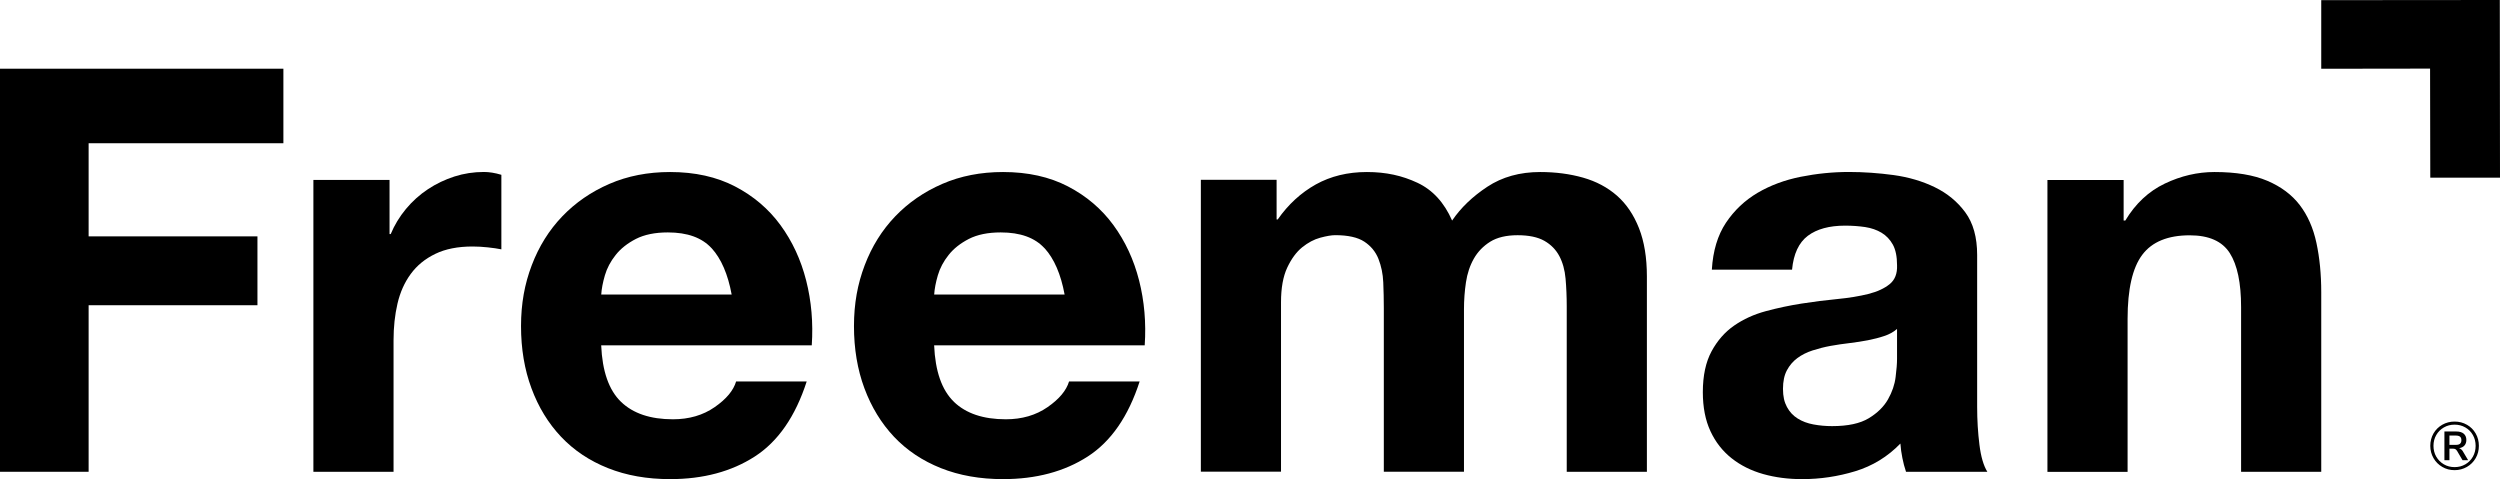
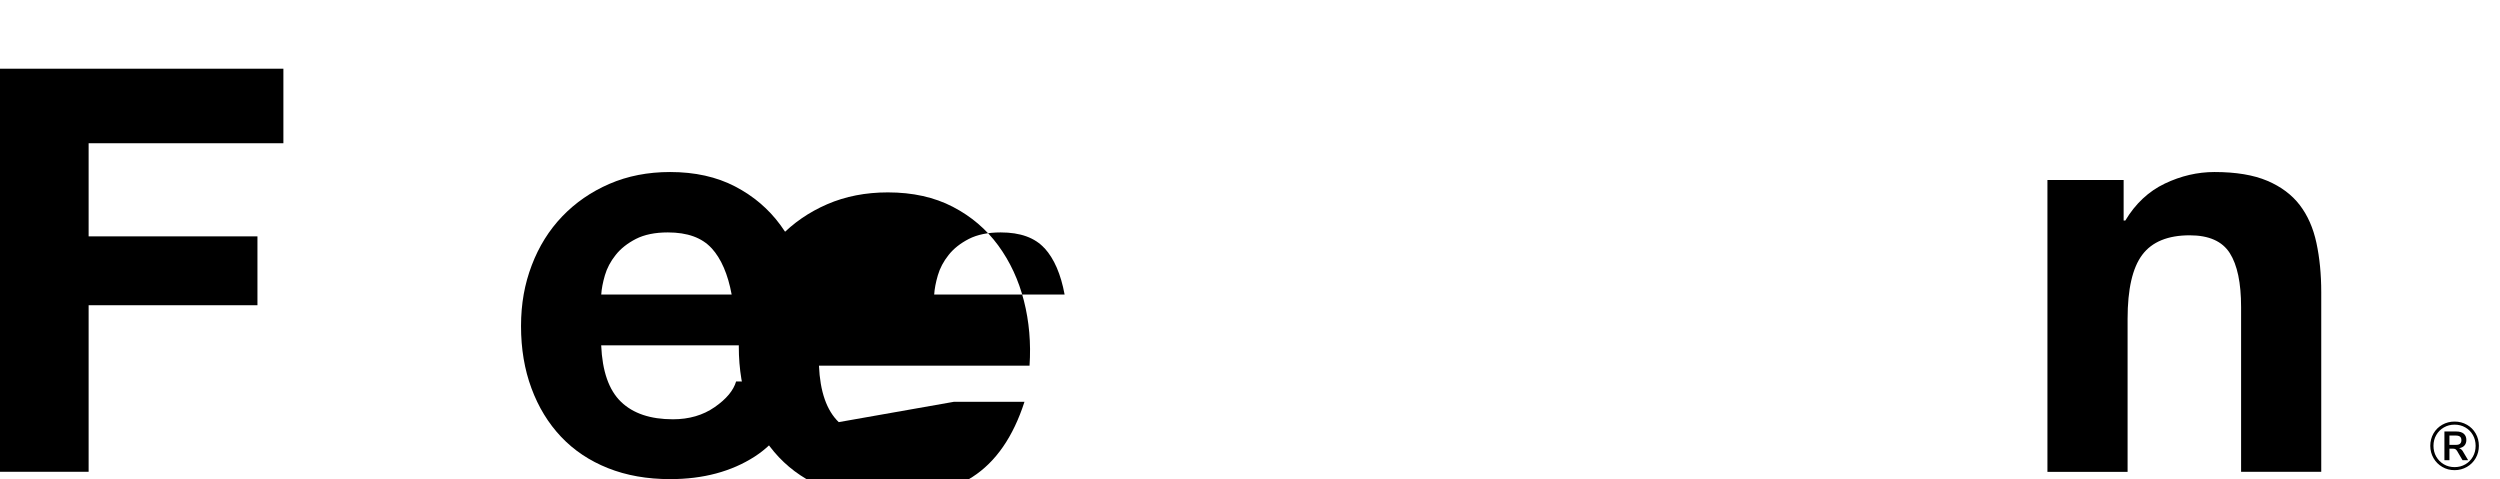
<svg xmlns="http://www.w3.org/2000/svg" id="Layer_2" data-name="Layer 2" viewBox="0 0 493.4 94.56">
  <defs>
    <style> .cls-1 { stroke-width: 0px; } </style>
  </defs>
  <g id="Layer_1-2" data-name="Layer 1">
    <g>
      <polygon class="cls-1" points="0 13.56 0 93.11 17.49 93.11 17.49 60.24 50.81 60.24 50.81 46.65 17.49 46.65 17.49 28.27 55.93 28.27 55.93 13.56 0 13.56" />
-       <path class="cls-1" d="M76.88,35.51v10.69h.23c.74-1.78,1.74-3.43,3.01-4.96,1.26-1.52,2.71-2.82,4.34-3.9,1.63-1.08,3.38-1.91,5.24-2.51,1.85-.59,3.79-.89,5.8-.89,1.04,0,2.19.18,3.45.56v14.71c-.74-.15-1.64-.28-2.67-.39-1.04-.11-2.04-.17-3.01-.17-2.9,0-5.35.48-7.35,1.45-2.01.97-3.62,2.28-4.85,3.96-1.23,1.67-2.1,3.62-2.62,5.85-.52,2.23-.78,4.64-.78,7.24v25.96h-15.82v-57.6h15.04Z" />
      <path class="cls-1" d="M140.44,48.99c-1.9-2.08-4.77-3.12-8.63-3.12-2.53,0-4.63.43-6.3,1.28-1.67.86-3.01,1.91-4.01,3.18-1,1.26-1.71,2.6-2.12,4.01-.41,1.41-.65,2.67-.72,3.79h25.74c-.74-4.01-2.06-7.06-3.95-9.14M122.56,79.3c2.38,2.3,5.8,3.45,10.25,3.45,3.19,0,5.94-.8,8.24-2.4,2.3-1.59,3.71-3.29,4.23-5.07h13.93c-2.23,6.91-5.65,11.85-10.25,14.82-4.61,2.97-10.18,4.46-16.71,4.46-4.53,0-8.62-.72-12.26-2.17-3.64-1.45-6.72-3.51-9.25-6.18-2.53-2.68-4.48-5.87-5.85-9.58-1.38-3.71-2.06-7.8-2.06-12.26s.71-8.32,2.12-12.03c1.41-3.71,3.42-6.93,6.02-9.64,2.6-2.71,5.7-4.85,9.3-6.41,3.6-1.56,7.59-2.34,11.98-2.34,4.9,0,9.17.95,12.81,2.84,3.64,1.89,6.63,4.44,8.97,7.63,2.34,3.2,4.03,6.84,5.07,10.92,1.04,4.09,1.41,8.36,1.11,12.81h-41.56c.22,5.13,1.52,8.84,3.9,11.14" />
-       <path class="cls-1" d="M206.14,48.99c-1.89-2.08-4.77-3.12-8.63-3.12-2.53,0-4.62.43-6.29,1.28-1.67.86-3.01,1.91-4.01,3.18-1,1.26-1.71,2.6-2.12,4.01-.41,1.41-.65,2.67-.72,3.79h25.74c-.74-4.01-2.06-7.06-3.95-9.14M188.26,79.3c2.38,2.3,5.79,3.45,10.25,3.45,3.19,0,5.94-.8,8.24-2.4,2.3-1.59,3.71-3.29,4.24-5.07h13.93c-2.23,6.91-5.65,11.85-10.25,14.82-4.61,2.97-10.18,4.46-16.71,4.46-4.53,0-8.62-.72-12.26-2.17-3.64-1.45-6.72-3.51-9.25-6.18-2.52-2.68-4.47-5.87-5.85-9.58-1.38-3.71-2.06-7.8-2.06-12.26s.71-8.32,2.12-12.03c1.41-3.71,3.42-6.93,6.02-9.64,2.6-2.71,5.7-4.85,9.3-6.41,3.6-1.56,7.59-2.34,11.98-2.34,4.9,0,9.17.95,12.81,2.84,3.64,1.89,6.63,4.44,8.97,7.63,2.34,3.2,4.03,6.84,5.07,10.92,1.04,4.09,1.41,8.36,1.11,12.81h-41.56c.22,5.13,1.52,8.84,3.9,11.14" />
-       <path class="cls-1" d="M251.95,35.51v7.8h.22c2.08-2.97,4.59-5.27,7.52-6.91,2.94-1.63,6.29-2.45,10.08-2.45s6.96.71,9.97,2.12c3.01,1.41,5.29,3.9,6.85,7.46,1.71-2.52,4.03-4.75,6.96-6.68,2.93-1.93,6.41-2.9,10.42-2.9,3.04,0,5.87.37,8.47,1.11,2.6.74,4.83,1.93,6.69,3.56,1.85,1.63,3.3,3.77,4.34,6.41,1.04,2.64,1.56,5.81,1.56,9.53v38.55h-15.82v-32.65c0-1.93-.08-3.75-.23-5.46-.15-1.71-.56-3.19-1.23-4.46-.67-1.26-1.65-2.27-2.95-3.01-1.3-.74-3.07-1.11-5.29-1.11s-4.03.43-5.4,1.28c-1.37.86-2.45,1.97-3.23,3.34-.78,1.37-1.3,2.93-1.56,4.68-.26,1.74-.39,3.51-.39,5.29v32.09h-15.82v-32.31c0-1.71-.04-3.4-.11-5.07-.07-1.67-.39-3.21-.95-4.63-.56-1.41-1.49-2.54-2.79-3.4-1.3-.85-3.21-1.28-5.74-1.28-.74,0-1.73.17-2.95.5-1.23.33-2.42.97-3.57,1.89-1.15.93-2.13,2.27-2.95,4.01-.82,1.75-1.23,4.03-1.23,6.85v33.42h-15.82v-57.6h14.93Z" />
-       <path class="cls-1" d="M374.4,64.92c-.67.59-1.51,1.06-2.51,1.39-1,.34-2.08.61-3.23.84-1.15.22-2.36.41-3.62.56-1.26.15-2.53.33-3.79.56-1.19.22-2.36.52-3.51.89-1.15.37-2.16.88-3.01,1.51-.85.63-1.54,1.43-2.06,2.4-.52.97-.78,2.19-.78,3.68s.26,2.6.78,3.57c.52.97,1.23,1.73,2.12,2.28.89.56,1.93.95,3.12,1.17,1.19.22,2.41.33,3.68.33,3.12,0,5.53-.52,7.24-1.56,1.71-1.04,2.97-2.28,3.79-3.73.82-1.45,1.32-2.91,1.5-4.4.19-1.48.28-2.67.28-3.57v-5.9ZM337.85,53.22c.22-3.72,1.15-6.8,2.78-9.25,1.64-2.45,3.72-4.42,6.24-5.91,2.52-1.48,5.37-2.54,8.52-3.17,3.16-.63,6.33-.95,9.53-.95,2.9,0,5.83.21,8.8.61,2.97.41,5.68,1.21,8.13,2.4,2.45,1.19,4.46,2.84,6.02,4.96,1.56,2.12,2.34,4.92,2.34,8.41v29.97c0,2.6.15,5.09.45,7.47.29,2.38.82,4.16,1.56,5.35h-16.05c-.3-.89-.54-1.8-.72-2.73-.19-.93-.32-1.88-.39-2.84-2.52,2.6-5.5,4.42-8.91,5.46-3.42,1.04-6.91,1.56-10.47,1.56-2.75,0-5.31-.33-7.69-1-2.38-.67-4.46-1.71-6.24-3.12-1.78-1.41-3.18-3.19-4.18-5.35-1-2.15-1.5-4.72-1.5-7.69,0-3.27.58-5.96,1.73-8.08,1.15-2.12,2.64-3.81,4.46-5.07,1.82-1.26,3.9-2.21,6.24-2.84,2.34-.63,4.7-1.13,7.07-1.5,2.38-.37,4.72-.67,7.02-.89,2.3-.22,4.35-.56,6.13-1,1.78-.45,3.19-1.1,4.23-1.95,1.04-.85,1.52-2.1,1.45-3.73,0-1.71-.28-3.06-.83-4.07-.56-1-1.3-1.78-2.23-2.34-.93-.56-2.01-.93-3.23-1.12-1.23-.18-2.55-.28-3.96-.28-3.12,0-5.57.67-7.35,2-1.78,1.34-2.83,3.57-3.12,6.69h-15.82Z" />
+       <path class="cls-1" d="M206.14,48.99c-1.89-2.08-4.77-3.12-8.63-3.12-2.53,0-4.62.43-6.29,1.28-1.67.86-3.01,1.91-4.01,3.18-1,1.26-1.71,2.6-2.12,4.01-.41,1.41-.65,2.67-.72,3.79h25.74c-.74-4.01-2.06-7.06-3.95-9.14M188.26,79.3h13.93c-2.23,6.91-5.65,11.85-10.25,14.82-4.61,2.97-10.18,4.46-16.71,4.46-4.53,0-8.62-.72-12.26-2.17-3.64-1.45-6.72-3.51-9.25-6.18-2.52-2.68-4.47-5.87-5.85-9.58-1.38-3.71-2.06-7.8-2.06-12.26s.71-8.32,2.12-12.03c1.41-3.71,3.42-6.93,6.02-9.64,2.6-2.71,5.7-4.85,9.3-6.41,3.6-1.56,7.59-2.34,11.98-2.34,4.9,0,9.17.95,12.81,2.84,3.64,1.89,6.63,4.44,8.97,7.63,2.34,3.2,4.03,6.84,5.07,10.92,1.04,4.09,1.41,8.36,1.11,12.81h-41.56c.22,5.13,1.52,8.84,3.9,11.14" />
      <path class="cls-1" d="M419.12,35.51v8.02h.33c2-3.34,4.6-5.77,7.8-7.3,3.19-1.52,6.46-2.28,9.8-2.28,4.23,0,7.71.58,10.42,1.73,2.71,1.15,4.85,2.75,6.41,4.79,1.56,2.04,2.66,4.53,3.29,7.47.63,2.93.95,6.18.95,9.75v35.43h-15.82v-32.53c0-4.75-.74-8.3-2.23-10.64-1.49-2.34-4.12-3.51-7.91-3.51-4.31,0-7.43,1.28-9.36,3.84-1.93,2.56-2.9,6.78-2.9,12.65v30.19h-15.82v-57.6h15.04Z" />
-       <polygon class="cls-1" points="493.36 0 458.12 .03 458.12 13.57 479.6 13.54 479.64 35.06 493.4 35.06 493.36 0" />
      <path class="cls-1" d="M485.51,87.57c.18-.15.27-.38.27-.69s-.09-.56-.27-.7c-.18-.15-.46-.22-.83-.22h-1.26v1.84h1.26c.37,0,.65-.07.83-.22M486.08,89.09l1.03,1.73h-1.11l-1.06-1.81c-.11-.17-.22-.29-.34-.36-.12-.07-.28-.1-.48-.1h-.7v2.27h-.99v-5.66h2.37c.63,0,1.11.15,1.45.44.34.3.51.71.51,1.23,0,.44-.12.8-.37,1.09-.25.29-.61.46-1.07.54.3.08.55.29.77.63M486.56,91.64c.63-.37,1.13-.87,1.49-1.51.36-.64.54-1.35.54-2.14s-.18-1.5-.54-2.13c-.36-.64-.86-1.14-1.49-1.5-.64-.37-1.34-.55-2.12-.55s-1.48.18-2.12.55c-.64.37-1.14.87-1.5,1.5-.37.64-.55,1.35-.55,2.13s.18,1.5.55,2.14c.37.64.87,1.14,1.5,1.51.63.37,1.34.55,2.12.55s1.48-.18,2.12-.55M486.88,83.83c.73.42,1.3.99,1.72,1.72.42.73.63,1.54.63,2.44s-.21,1.71-.63,2.43c-.42.73-1,1.31-1.73,1.73-.73.42-1.54.64-2.43.64s-1.71-.21-2.43-.64c-.73-.42-1.31-1-1.73-1.73-.42-.73-.64-1.54-.64-2.43s.21-1.71.63-2.44c.42-.73,1-1.3,1.73-1.72.73-.42,1.55-.63,2.44-.63s1.71.21,2.43.63" />
    </g>
  </g>
</svg>